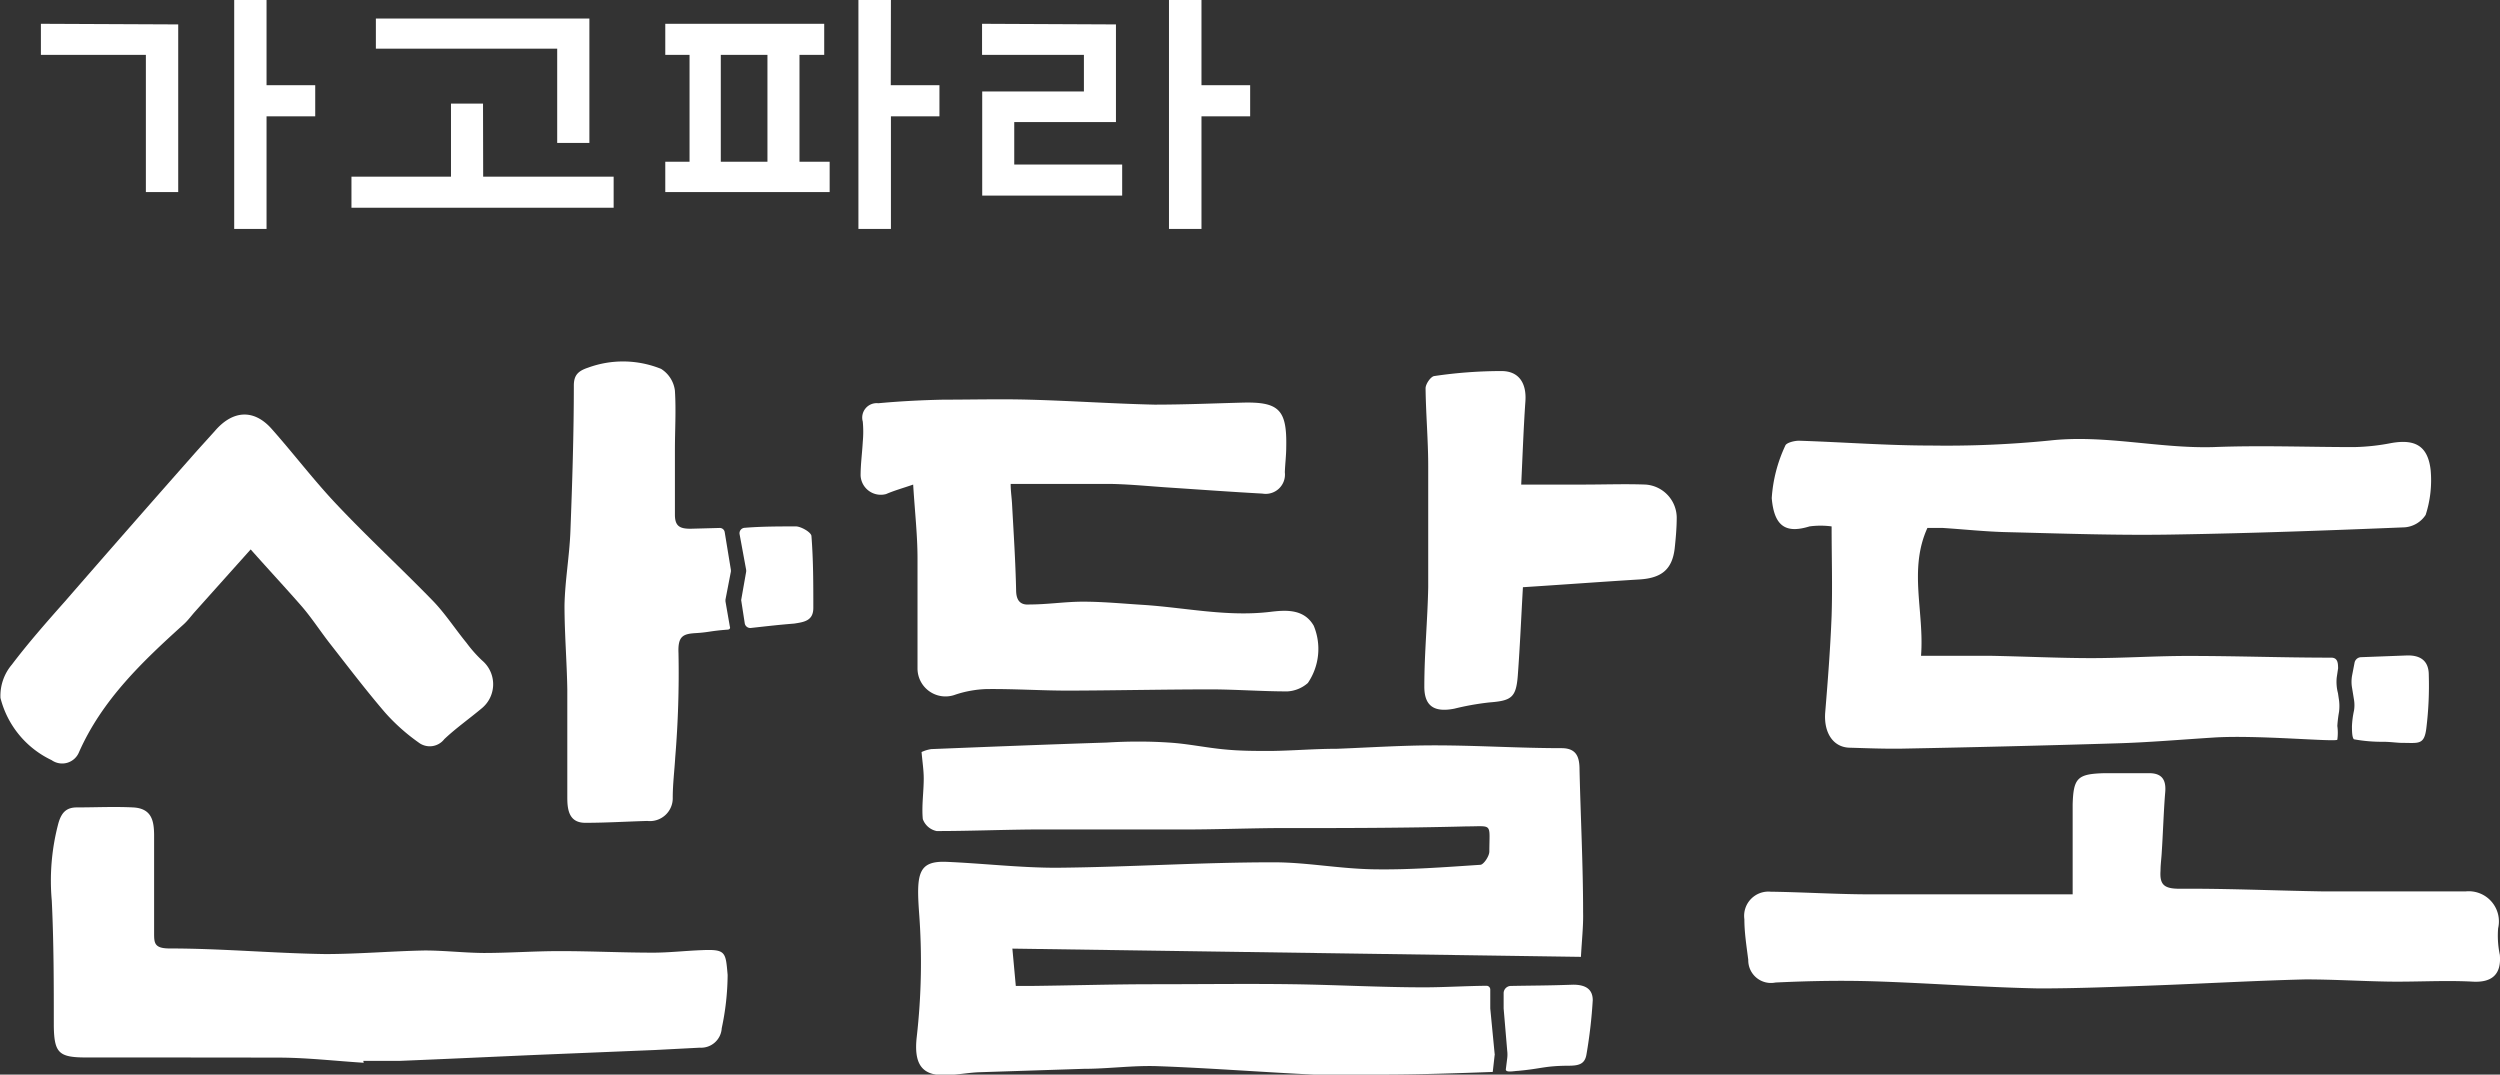
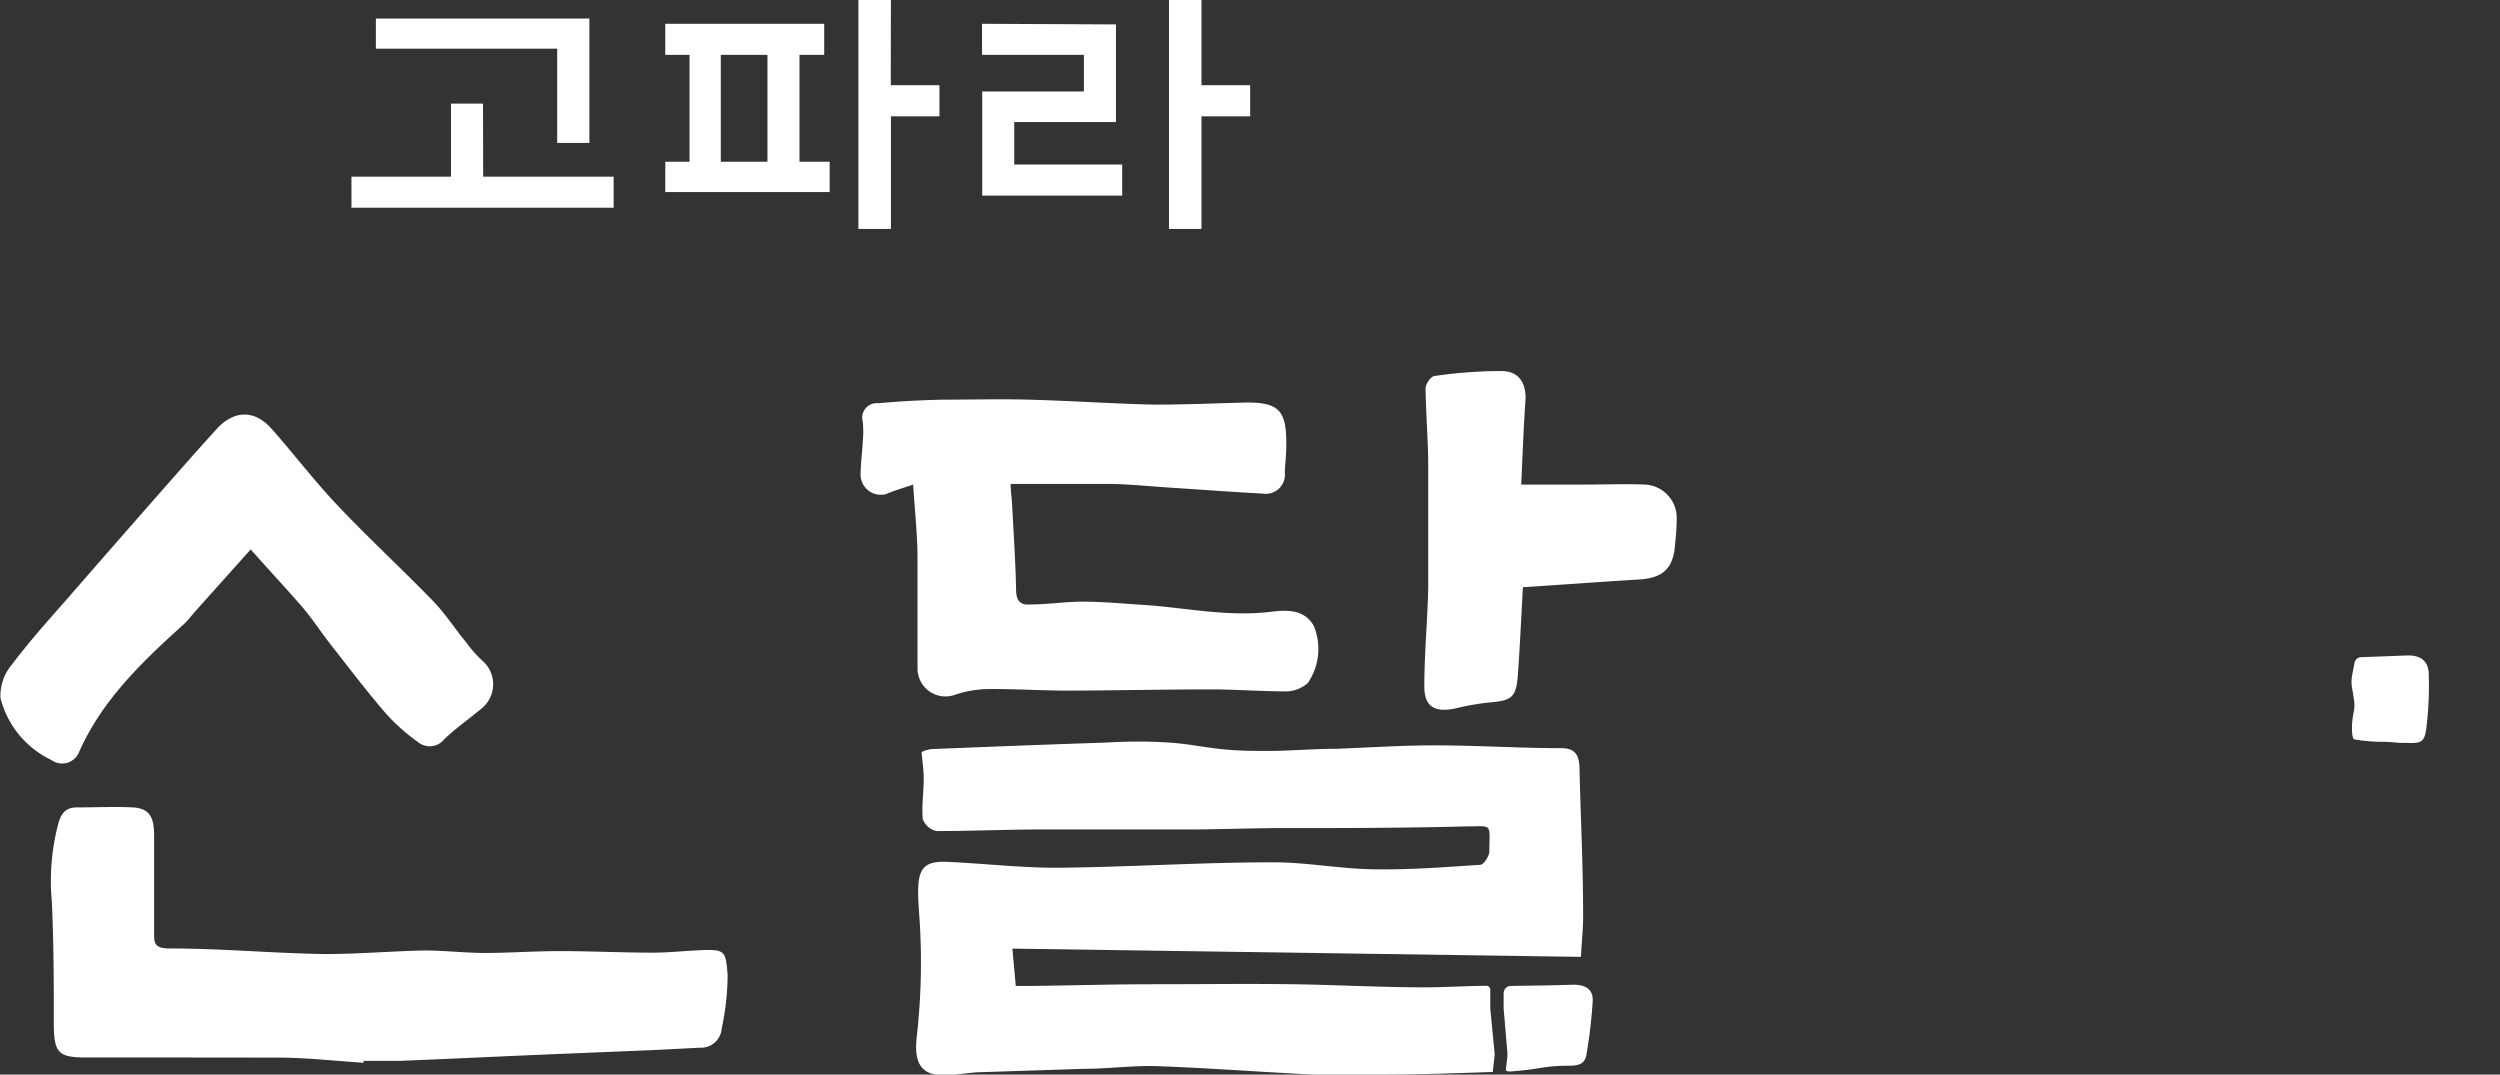
<svg xmlns="http://www.w3.org/2000/svg" viewBox="0 0 160.76 69.1">
  <rect x="0" y="0" width="160.76" height="69.1" fill="#333333" stroke="none" />
  <defs>
    <style>.cls-1{fill:#fff;}</style>
  </defs>
  <g id="레이어_2" data-name="레이어 2">
    <g id="Layer_1" data-name="Layer 1">
-       <path class="cls-1" d="M11.46,1.57V12.35H9.38V3.53H2.63v-2Zm5.68,3.91h3.13v2H17.14v7.24H15.06V0h2.08Z" />
      <path class="cls-1" d="M31.07,11.36h8.39v2H22.6v-2H29V6.66h2.06ZM37.9,1.19v8H35.83V3.13H24.17V1.19Z" />
      <path class="cls-1" d="M53.35,12.35H42.78V10.4h1.56V3.53H42.78v-2H53v2H51.41V10.4h1.94Zm-4-1.95V3.53h-3V10.4Zm7.93-4.92h3.13v2H57.29v7.24H55.2V0h2.09Z" />
      <path class="cls-1" d="M71.76,1.57V7.85H65.22v2.73h6.94v2h-9V5.88h6.54V3.53H63.15v-2Zm5.5,3.91h3.13v2H77.26v7.24H75.17V0h2.09Z" />
      <path class="cls-1" d="M23.39,68.34c-1.75-.11-3.49-.31-5.23-.33C14,68,9.76,68,5.56,68c-1.76,0-2.07-.27-2.1-2,0-2.69,0-5.39-.13-8.08a14.37,14.37,0,0,1,.43-5c.21-.72.55-1,1.19-1,1.2,0,2.4-.06,3.6,0s1.35.85,1.36,1.76c0,2.11,0,4.21,0,6.31,0,.64,0,1,1,1,3.34,0,6.67.31,10,.36,2.13,0,4.27-.19,6.4-.23,1.26,0,2.52.15,3.79.16,1.63,0,3.26-.12,4.9-.12,2,0,4,.1,6,.1,1,0,2.07-.12,3.1-.16,1.58-.07,1.56.11,1.69,1.59a16.84,16.84,0,0,1-.38,3.43A1.33,1.33,0,0,1,45,67.37l-2.89.15-7.53.31c-3,.13-5.94.27-8.92.39-.76,0-1.53,0-2.3,0Z" />
      <path class="cls-1" d="M58.72,31.16c-.63.22-1.21.38-1.74.61a1.3,1.3,0,0,1-1.64-1.19c0-.72.1-1.45.14-2.17a7.06,7.06,0,0,0,0-1.3.93.93,0,0,1,1-1.18c1.39-.13,2.78-.2,4.18-.23,1.83,0,3.67-.05,5.5,0,2.69.07,5.38.26,8.08.32,1.89,0,3.78-.08,5.66-.13,2.35-.06,2.86.46,2.81,2.85,0,.54-.07,1.08-.09,1.63a1.24,1.24,0,0,1-1.44,1.37c-2-.11-3.92-.25-5.88-.38-1.26-.08-2.51-.21-3.77-.24-2.14,0-4.28,0-6.54,0,0,.48.07.89.09,1.31.1,1.83.22,3.66.26,5.5,0,.65.24,1,.88.94,1.14,0,2.28-.18,3.42-.18,1.31,0,2.62.13,3.93.21,2.68.18,5.34.77,8.07.45,1-.12,2.2-.23,2.84.89a3.89,3.89,0,0,1-.38,3.68,2.18,2.18,0,0,1-1.31.54c-1.61,0-3.21-.12-4.81-.13-3.09,0-6.18.07-9.27.08-1.76,0-3.52-.12-5.28-.1a7,7,0,0,0-2,.36A1.8,1.8,0,0,1,59,43c0-2.36,0-4.73,0-7.09C59,34.42,58.83,32.94,58.72,31.16Z" />
      <path class="cls-1" d="M16.12,35.33l-3.58,4c-.24.27-.45.56-.71.8C9.15,42.55,6.57,45,5.08,48.37a1.17,1.17,0,0,1-1.76.51,6.07,6.07,0,0,1-3.29-4,3.1,3.1,0,0,1,.73-2.14C1.82,41.34,3,40,4.18,38.67Q8.24,34,12.32,29.38c.49-.56,1-1.11,1.5-1.67,1.15-1.34,2.51-1.42,3.65-.13,1.42,1.6,2.72,3.32,4.19,4.87,2,2.12,4.15,4.1,6.19,6.2.79.82,1.42,1.8,2.15,2.69a8.4,8.4,0,0,0,1,1.13,2,2,0,0,1,0,3.06c-.81.68-1.68,1.29-2.43,2a1.18,1.18,0,0,1-1.66.21,12.55,12.55,0,0,1-2.14-1.91c-1.22-1.42-2.36-2.92-3.51-4.39-.63-.8-1.18-1.66-1.84-2.43C18.39,37.83,17.31,36.67,16.12,35.33Z" />
      <path class="cls-1" d="M97.93,37.76c-.11,1.92-.19,3.81-.33,5.69-.11,1.41-.41,1.61-1.84,1.72a17.24,17.24,0,0,0-2.24.4c-1.27.25-1.94-.14-1.93-1.44,0-2.13.21-4.25.25-6.37,0-2.6,0-5.19,0-7.79,0-1.66-.15-3.33-.17-5,0-.28.34-.77.57-.79a29.66,29.66,0,0,1,4.31-.32c1.13,0,1.62.79,1.54,1.94-.12,1.73-.18,3.46-.27,5.36h4c1.35,0,2.7-.05,4,0a2.15,2.15,0,0,1,2,2.1c0,.67-.06,1.35-.13,2-.16,1.37-.86,1.91-2.25,2C103,37.41,100.44,37.6,97.93,37.76Z" />
-       <path class="cls-1" d="M44.4,34c-.68,0-1-.16-1-.9,0-1.38,0-2.77,0-4.16h0c0-1.28.08-2.56,0-3.82a1.93,1.93,0,0,0-.89-1.4,6.53,6.53,0,0,0-4.69-.08c-.63.21-.91.47-.92,1.12,0,3.13-.1,6.27-.22,9.4-.06,1.59-.35,3.18-.38,4.77,0,1.8.15,3.6.18,5.39,0,2.32,0,4.63,0,6.94,0,.76.08,1.64,1.14,1.65,1.32,0,2.63-.08,4-.12a1.47,1.47,0,0,0,1.64-1.5c0-.86.11-1.73.16-2.59A65.87,65.87,0,0,0,43.63,42c-.05-1.11.3-1.24,1.13-1.29s.85-.13,2-.22c.15,0,.22-.08.17-.21l-.28-1.61v-.11L47,36.75v-.1l-.4-2.44a.32.32,0,0,0-.33-.26Z" />
-       <path class="cls-1" d="M52.3,39.09c0-1.54,0-3.08-.12-4.61,0-.25-.68-.63-1-.63-1,0-2.22,0-3.29.09a.35.35,0,0,0-.33.42l.42,2.28a.53.53,0,0,1,0,.13l-.31,1.76a.24.24,0,0,0,0,.12l.22,1.43a.36.36,0,0,0,.4.3c1-.11,1.76-.2,2.77-.28C51.73,40,52.3,39.91,52.3,39.09Z" />
-       <path class="cls-1" d="M160.75,61.4a5.89,5.89,0,0,1-.11-1.71,1.94,1.94,0,0,0-2.08-2.37c-1.19,0-2.38,0-3.58,0-1.88,0-3.77,0-5.65,0-3.06-.05-6.12-.19-9.18-.17-1,0-1.28-.27-1.22-1.16,0-.4.06-.8.08-1.21h0c.07-1,.13-2.78.22-3.81.07-.75-.15-1.22-.95-1.25-1,0-2,0-3,0-1.69.05-1.95.31-2,2,0,.78,0,2.55,0,3.33h0v2.46c-4.55,0-8.76,0-13,0-2.14,0-4.28-.14-6.42-.17a1.56,1.56,0,0,0-1.69,1.77c0,.87.14,1.74.25,2.61a1.46,1.46,0,0,0,1.75,1.46c2.08-.1,4.16-.14,6.24-.08,3.57.11,7.13.39,10.7.46,2.45,0,4.9-.1,7.35-.19,3.26-.12,6.53-.31,9.79-.39,1.77,0,3.54.11,5.3.14s3.6-.09,5.39,0C160.21,63.21,160.86,62.69,160.75,61.4Z" />
      <path class="cls-1" d="M91.61,63.49c-2.83,0-5.66-.16-8.5-.2s-5.93,0-8.89,0c-2.64,0-5.27.08-7.9.11-.31,0-.63,0-1,0L65.1,61l36.56.53c.06-1.08.16-2,.14-2.85,0-3.07-.16-6.13-.23-9.19,0-.77-.17-1.37-1.13-1.38-2.74,0-5.47-.18-8.2-.18-2.1,0-4.19.14-6.28.22-1.41,0-2.81.12-4.22.14-1,0-2,0-3-.1-1.2-.11-2.38-.37-3.58-.44-1.35-.09-2.7-.08-4,0-3.76.12-7.51.27-11.27.42a2.24,2.24,0,0,0-.63.19c.06.67.14,1.18.14,1.7,0,.87-.14,1.75-.06,2.61a1.2,1.2,0,0,0,.89.77c2,0,4.05-.08,6.08-.1,3.24,0,6.49,0,9.74,0,2,0,3.91-.07,5.87-.09,4.14,0,8.28,0,12.41-.11,1.67,0,1.45-.25,1.44,1.62,0,.29-.36.83-.57.85-2.29.15-4.58.33-6.87.29s-4.34-.46-6.5-.45c-4.63,0-9.26.31-13.9.35-2.35,0-4.71-.28-7.07-.38-1.81-.07-1.94.75-1.76,3.26a42.46,42.46,0,0,1-.15,8c-.19,1.69.29,2.5,1.82,2.45.73,0,1.45-.15,2.17-.18l6.75-.22c1.59,0,3.19-.23,4.77-.17,3.33.12,6.65.38,10,.54,1.51.07,3,0,4.53,0,2.16,0,4.87-.09,7-.17l.12-1.07a.21.21,0,0,0,0-.11l-.28-2.9,0-1.22a.24.24,0,0,0-.24-.24C94.32,63.4,92.79,63.49,91.61,63.49Z" />
      <path class="cls-1" d="M100.85,68.53c.68,0,1.07-.1,1.17-.75a31.34,31.34,0,0,0,.4-3.46c0-.72-.47-1-1.26-1-1.76.06-2.38.05-4,.08a.47.47,0,0,0-.47.45l0,1,.23,2.72a1.93,1.93,0,0,1,0,.48l-.09.72c0,.22.51.1.79.09C99.15,68.72,99.31,68.54,100.85,68.53Z" />
-       <path class="cls-1" d="M149.91,42.29c-3.21,0-6-.11-9.23-.11-2.07,0-4.13.14-6.19.14s-4.36-.11-6.54-.15c-1.44,0-2.88,0-4.42,0,.22-2.82-.81-5.54.41-8.22.34,0,.65,0,1,0,1.38.09,2.76.24,4.14.27,3.61.09,7.22.22,10.83.15,4.91-.08,9.81-.26,14.71-.46a1.77,1.77,0,0,0,1.36-.8,7.26,7.26,0,0,0,.32-2.89c-.18-1.55-1-2-2.53-1.73a13.76,13.76,0,0,1-2.39.26c-3,0-6-.12-9.05,0-3.52.1-7-.82-10.55-.42a66.86,66.86,0,0,1-7.63.32c-2.82,0-5.65-.22-8.47-.31-.3,0-.82.13-.88.32a9.34,9.34,0,0,0-.87,3.37c.16,1.92,1,2.26,2.43,1.82a5.35,5.35,0,0,1,1.42,0c0,2,.06,3.87,0,5.75-.08,2.06-.24,4.13-.41,6.19-.11,1.3.49,2.26,1.56,2.29s2.26.08,3.39.06q6.9-.13,13.79-.34c2.07-.06,4.13-.24,6.19-.37,2.82-.19,8,.31,8,.13a3.26,3.26,0,0,0,0-.88,8,8,0,0,1,.11-.91,3,3,0,0,0,0-.73l-.07-.47a2.83,2.83,0,0,1-.08-1l.09-.6C150.34,42.71,150.36,42.29,149.91,42.29Z" />
      <path class="cls-1" d="M154.47,47.77c1.07,0,1.43.16,1.56-1a22.37,22.37,0,0,0,.15-3.37c0-.82-.44-1.29-1.44-1.25l-2.92.11a.44.44,0,0,0-.41.34l-.16.83a2.26,2.26,0,0,0,0,.82l.12.74a2.12,2.12,0,0,1,0,.71,5.82,5.82,0,0,0-.13,1c0,.24,0,.74.13.84a10.09,10.09,0,0,0,1.9.16C153.67,47.7,154.18,47.77,154.47,47.77Z" />
    </g>
  </g>
</svg>